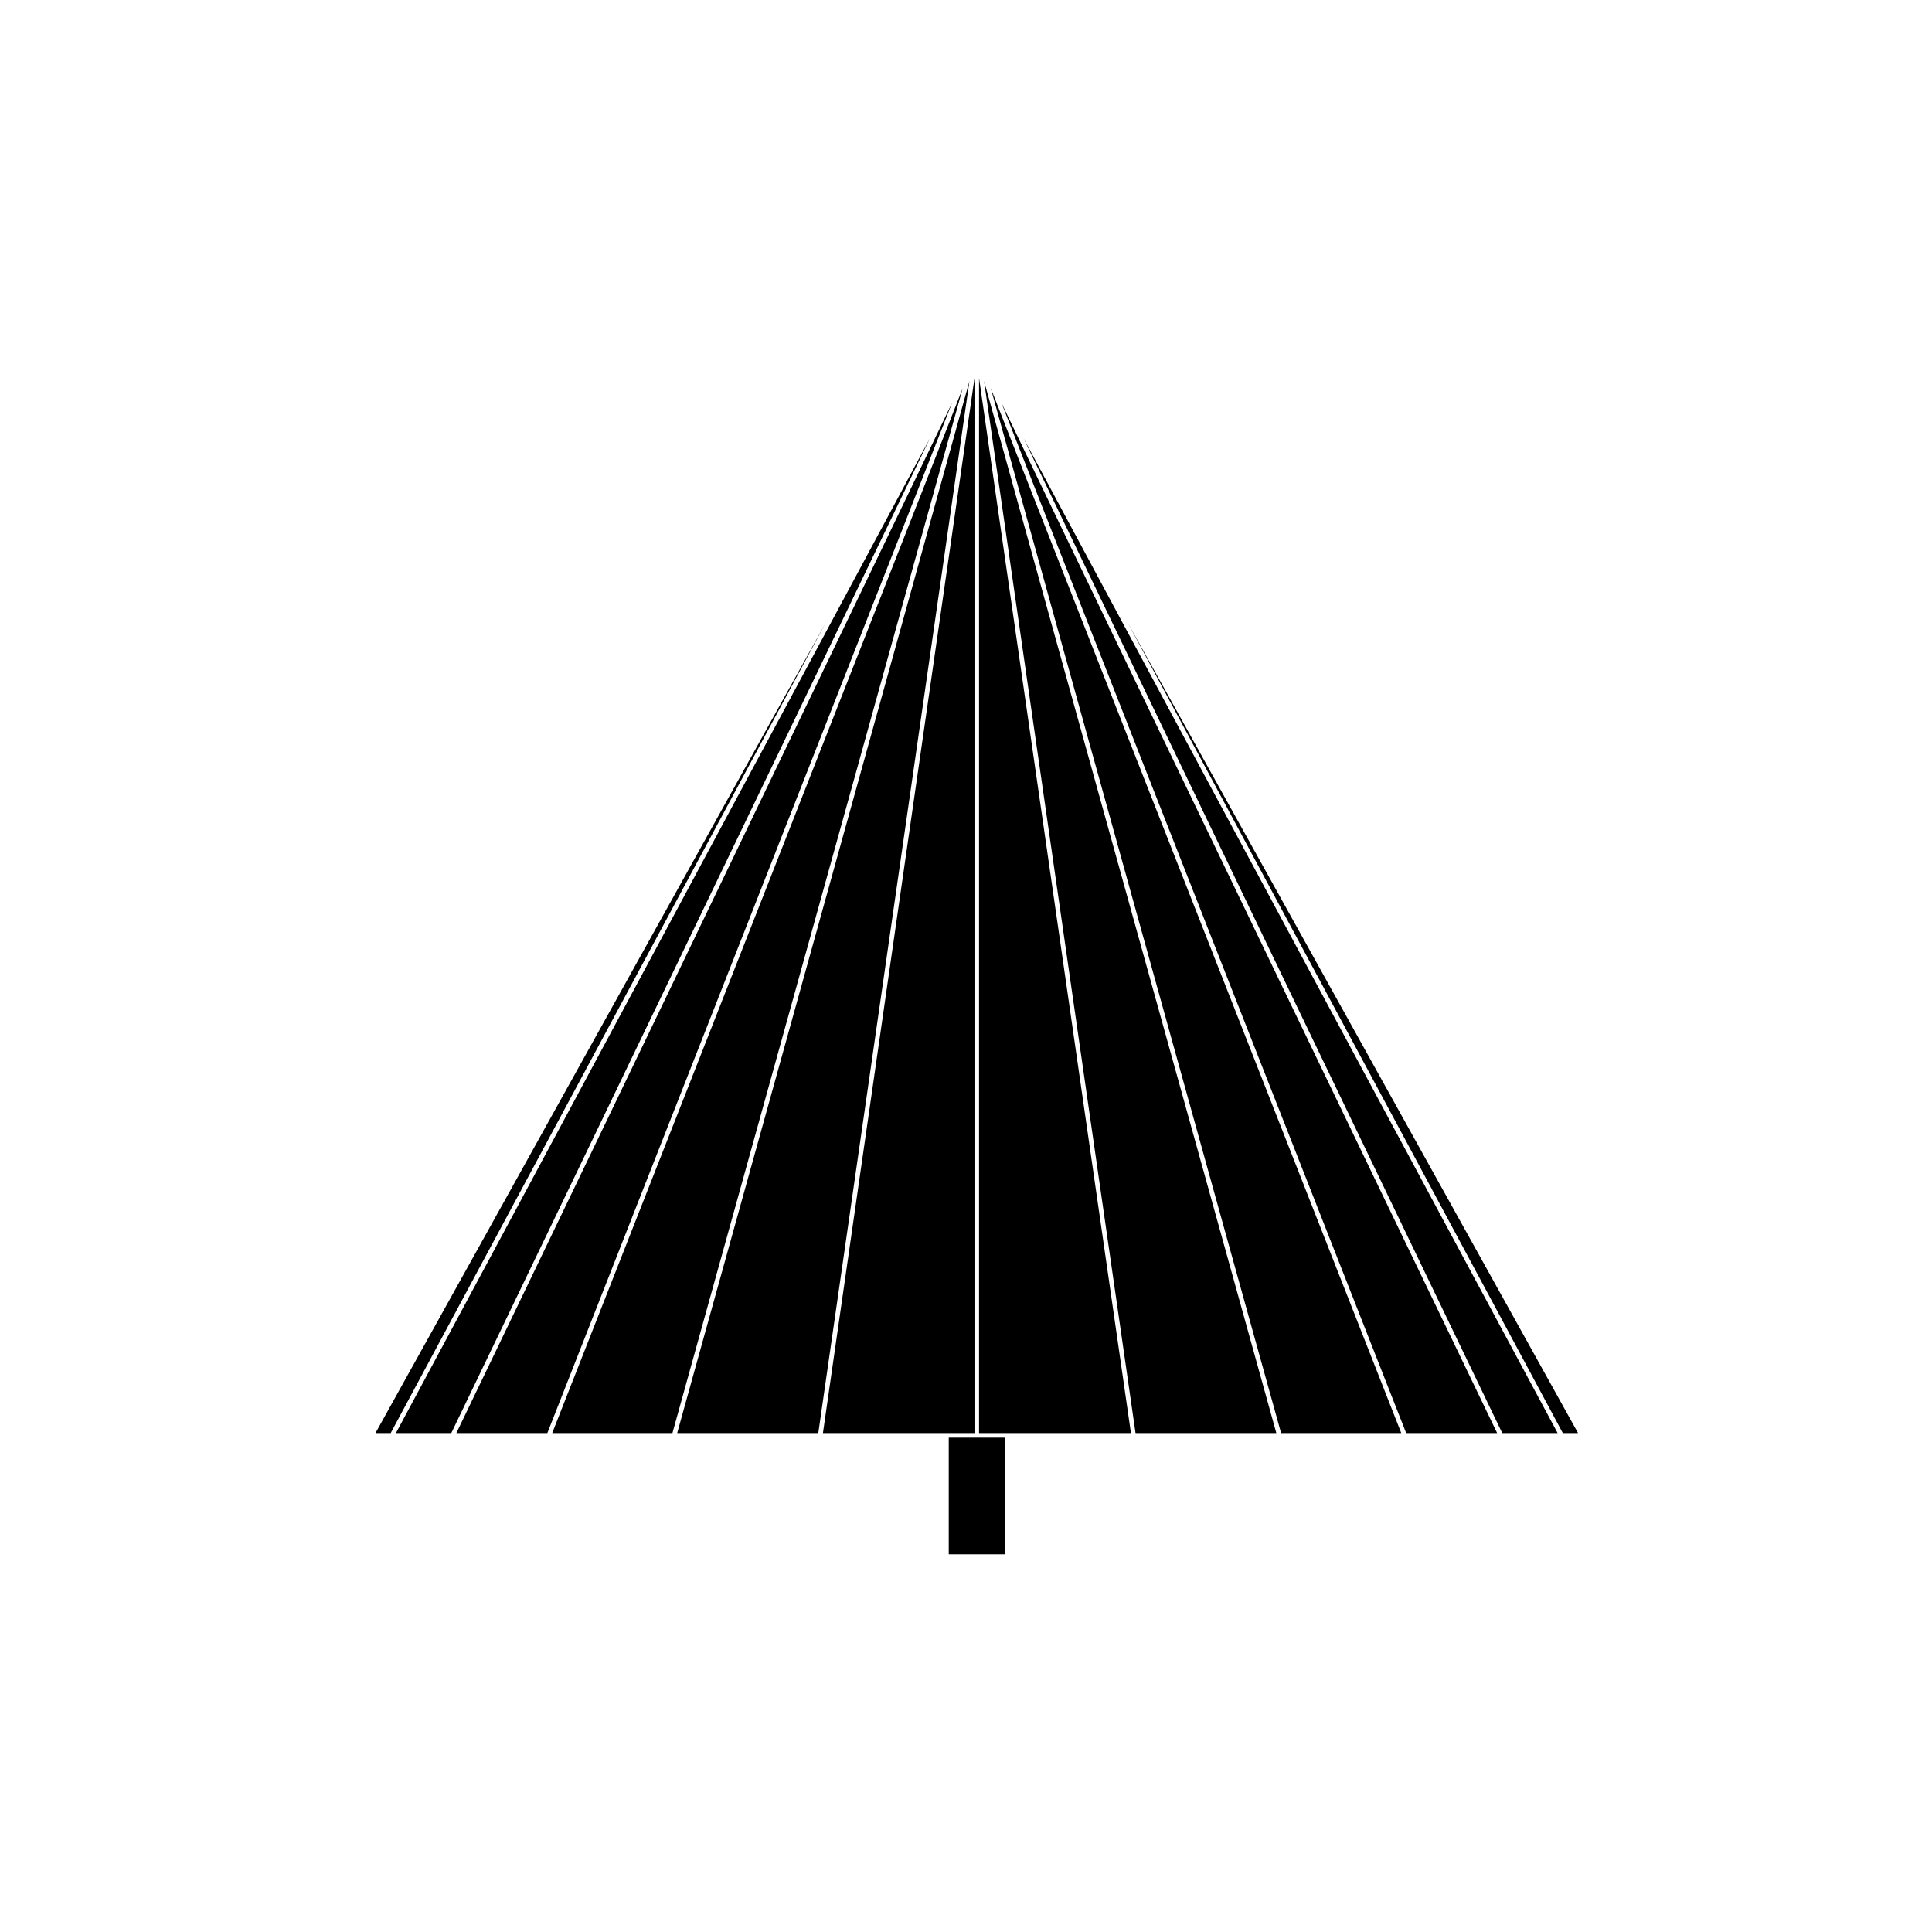
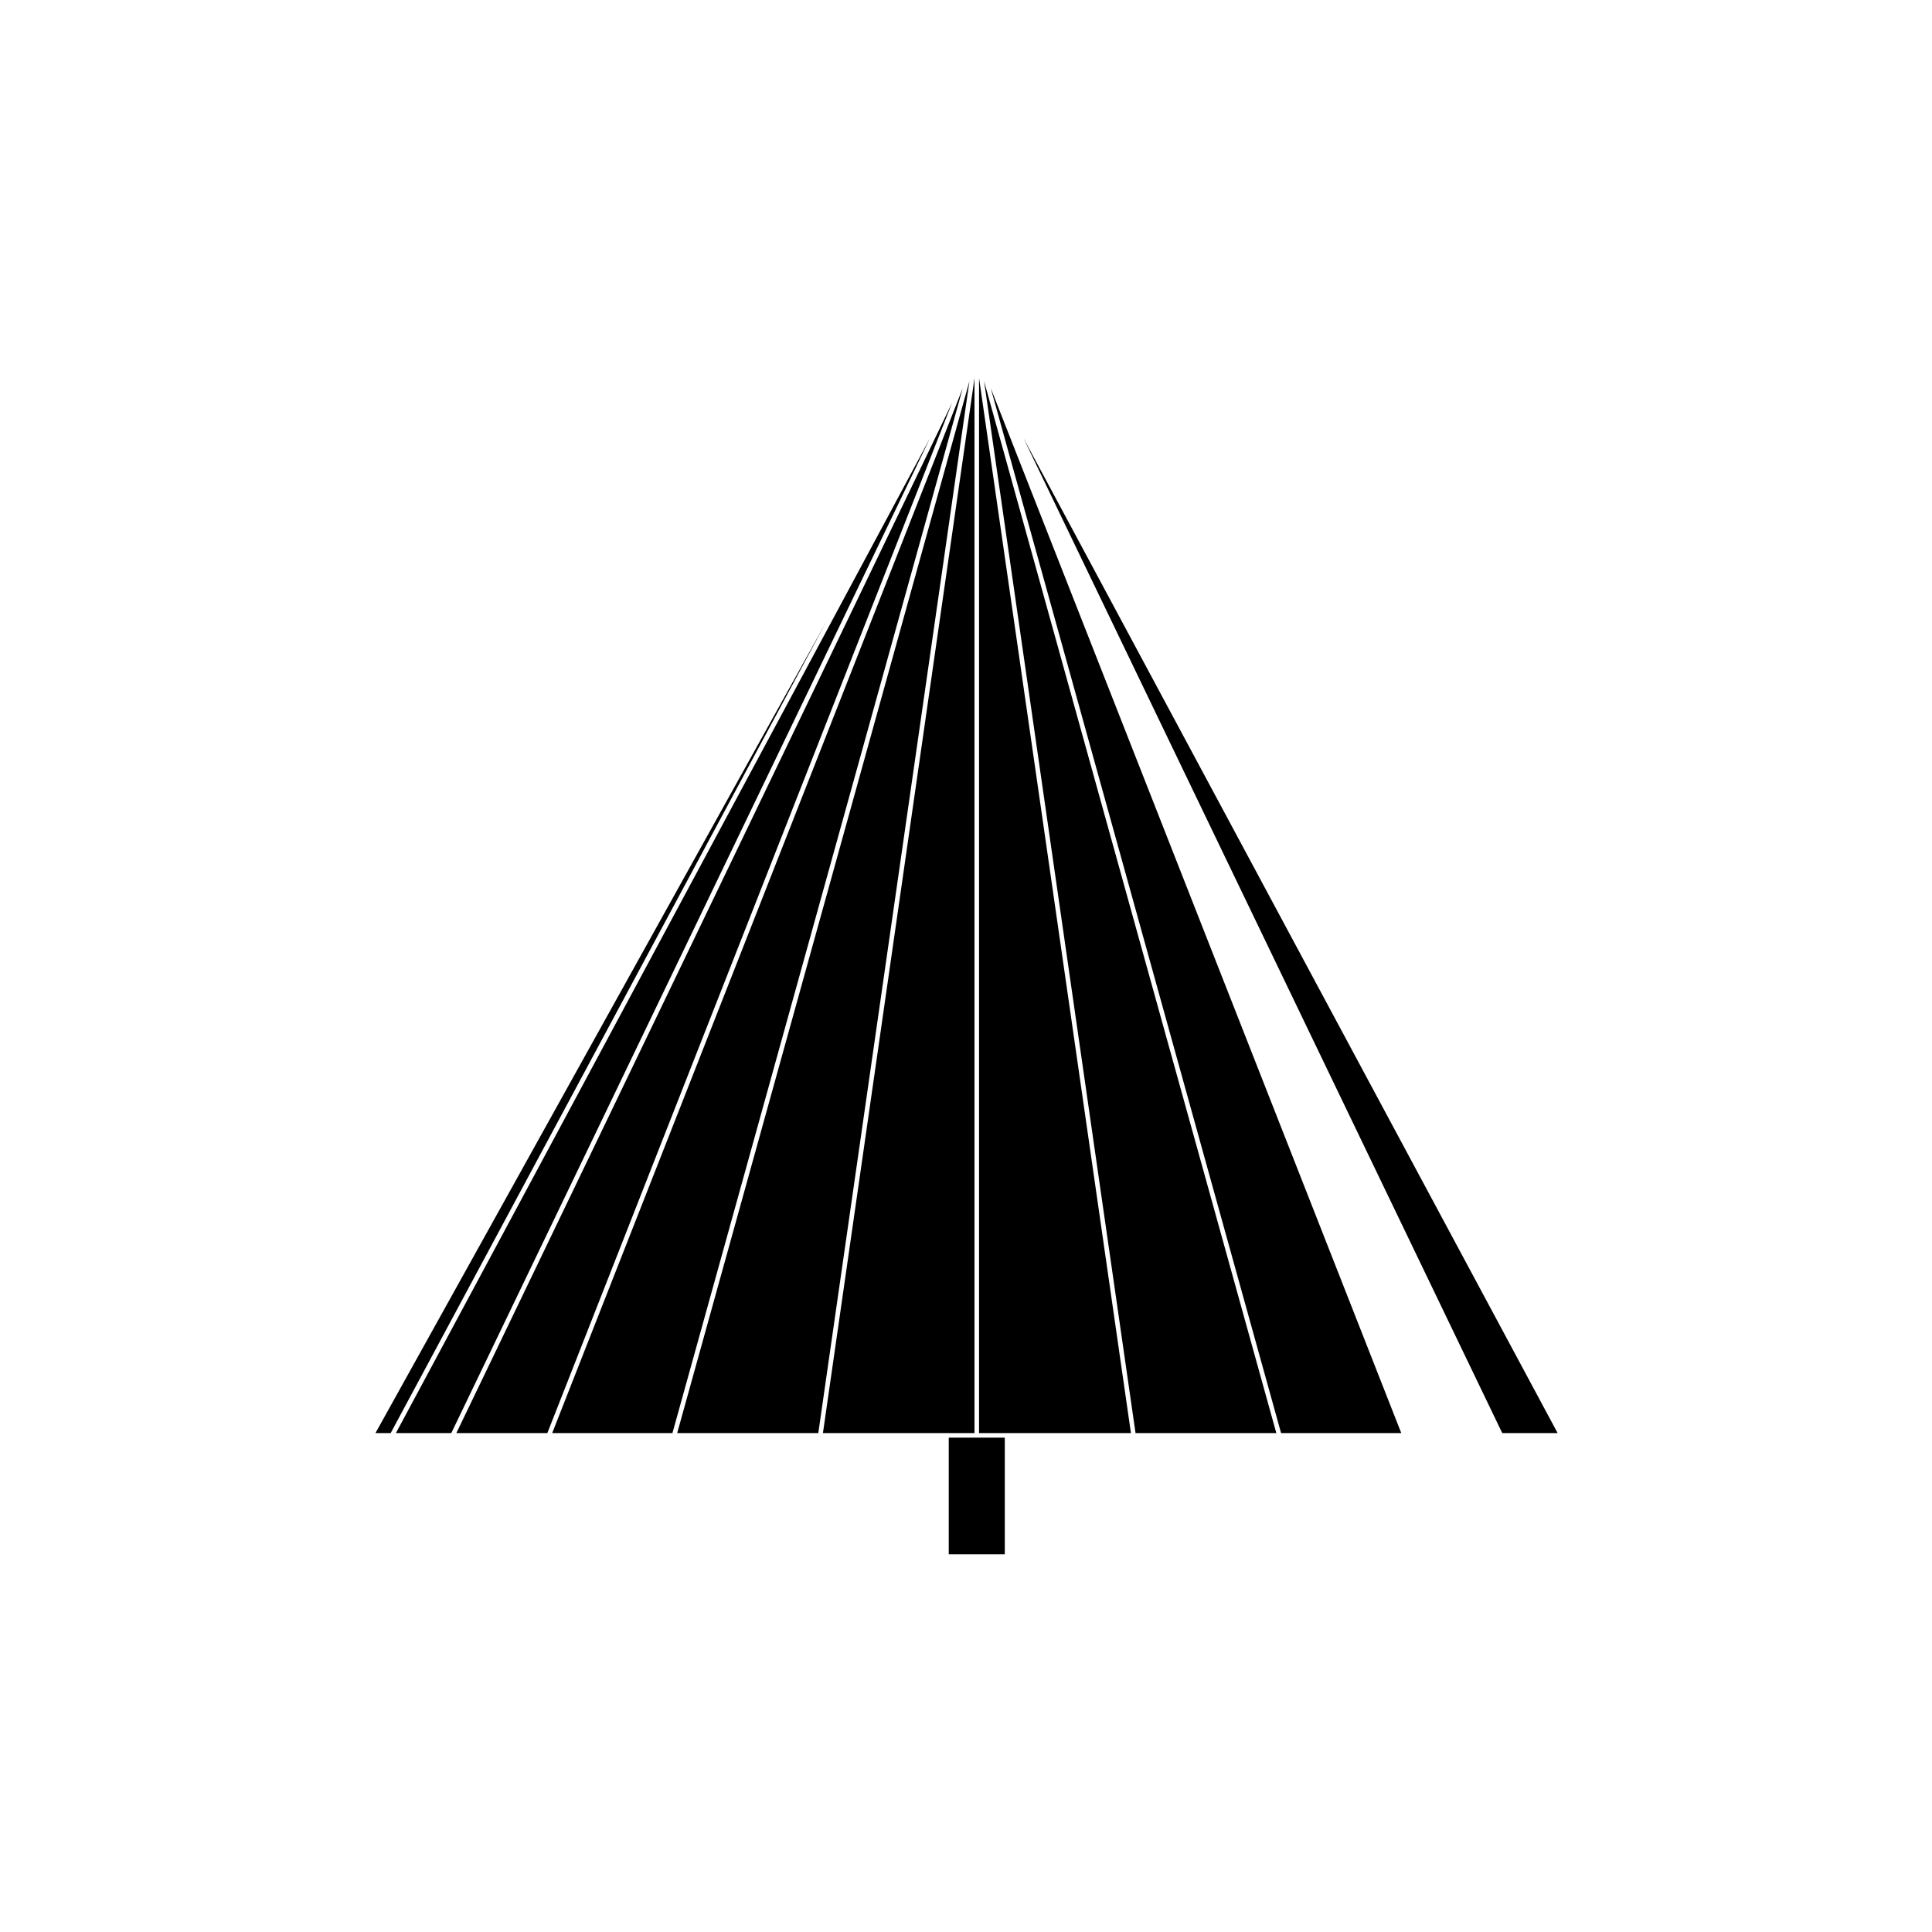
<svg xmlns="http://www.w3.org/2000/svg" fill="#000000" width="800px" height="800px" version="1.1" viewBox="144 144 512 512">
  <g>
    <path d="m402.25 523.78v-279.55l-40.164 279.55z" />
    <path d="m264.94 523.78h24.113l107.27-273.06z" />
    <path d="m248.92 523.78h14.676l126.85-263.64z" />
    <path d="m243.5 523.78h4.035l115.33-214.82z" />
    <path d="m290.34 523.78h31.863l76.93-276.91z" />
    <path d="m402.85 524.99h-7.422v30.918h14.852v-30.918z" />
    <path d="m403.46 523.78h40.25l-40.25-279.58z" />
    <path d="m323.46 523.78h37.398l40.055-278.79z" />
    <path d="m444.93 523.78h37.312l-77.449-278.77z" />
    <path d="m542.11 523.78h14.676l-141.54-263.64z" />
-     <path d="m558.16 523.78h4.039l-119.37-214.82z" />
+     <path d="m558.16 523.78l-119.37-214.82z" />
    <path d="m483.5 523.78h31.852l-108.79-276.91z" />
-     <path d="m516.65 523.78h24.109l-131.39-273.06z" />
  </g>
</svg>